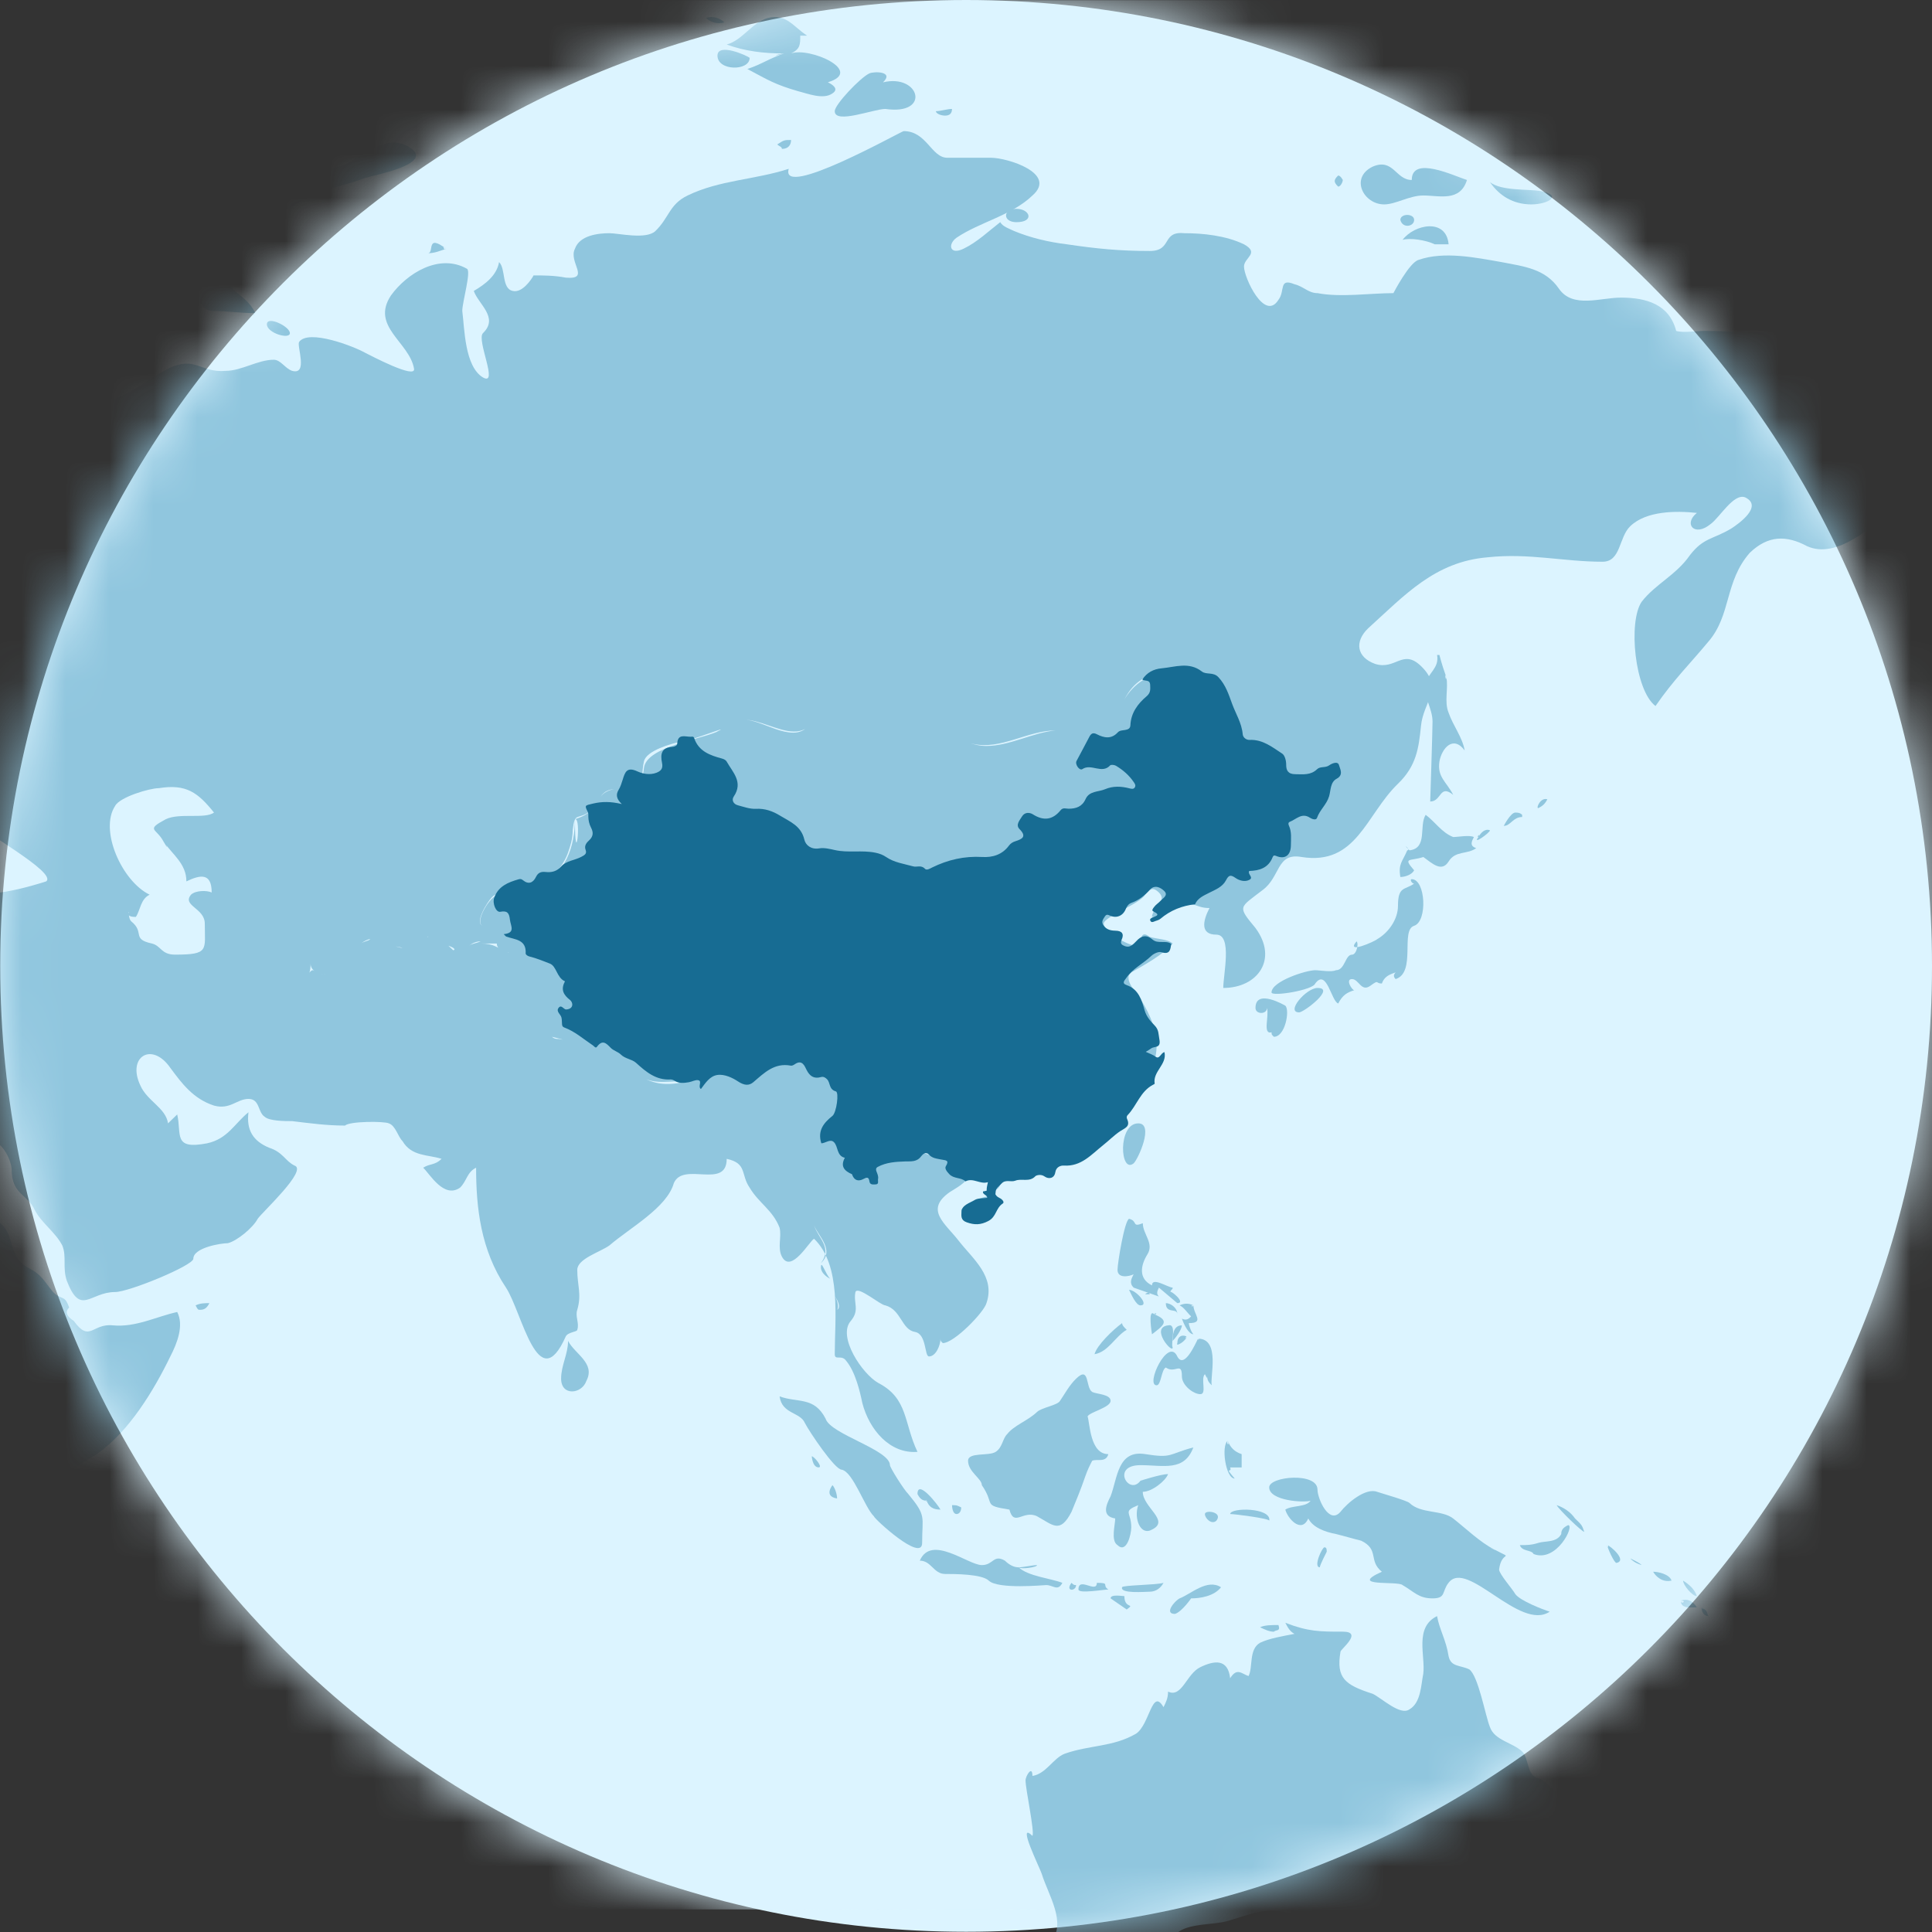
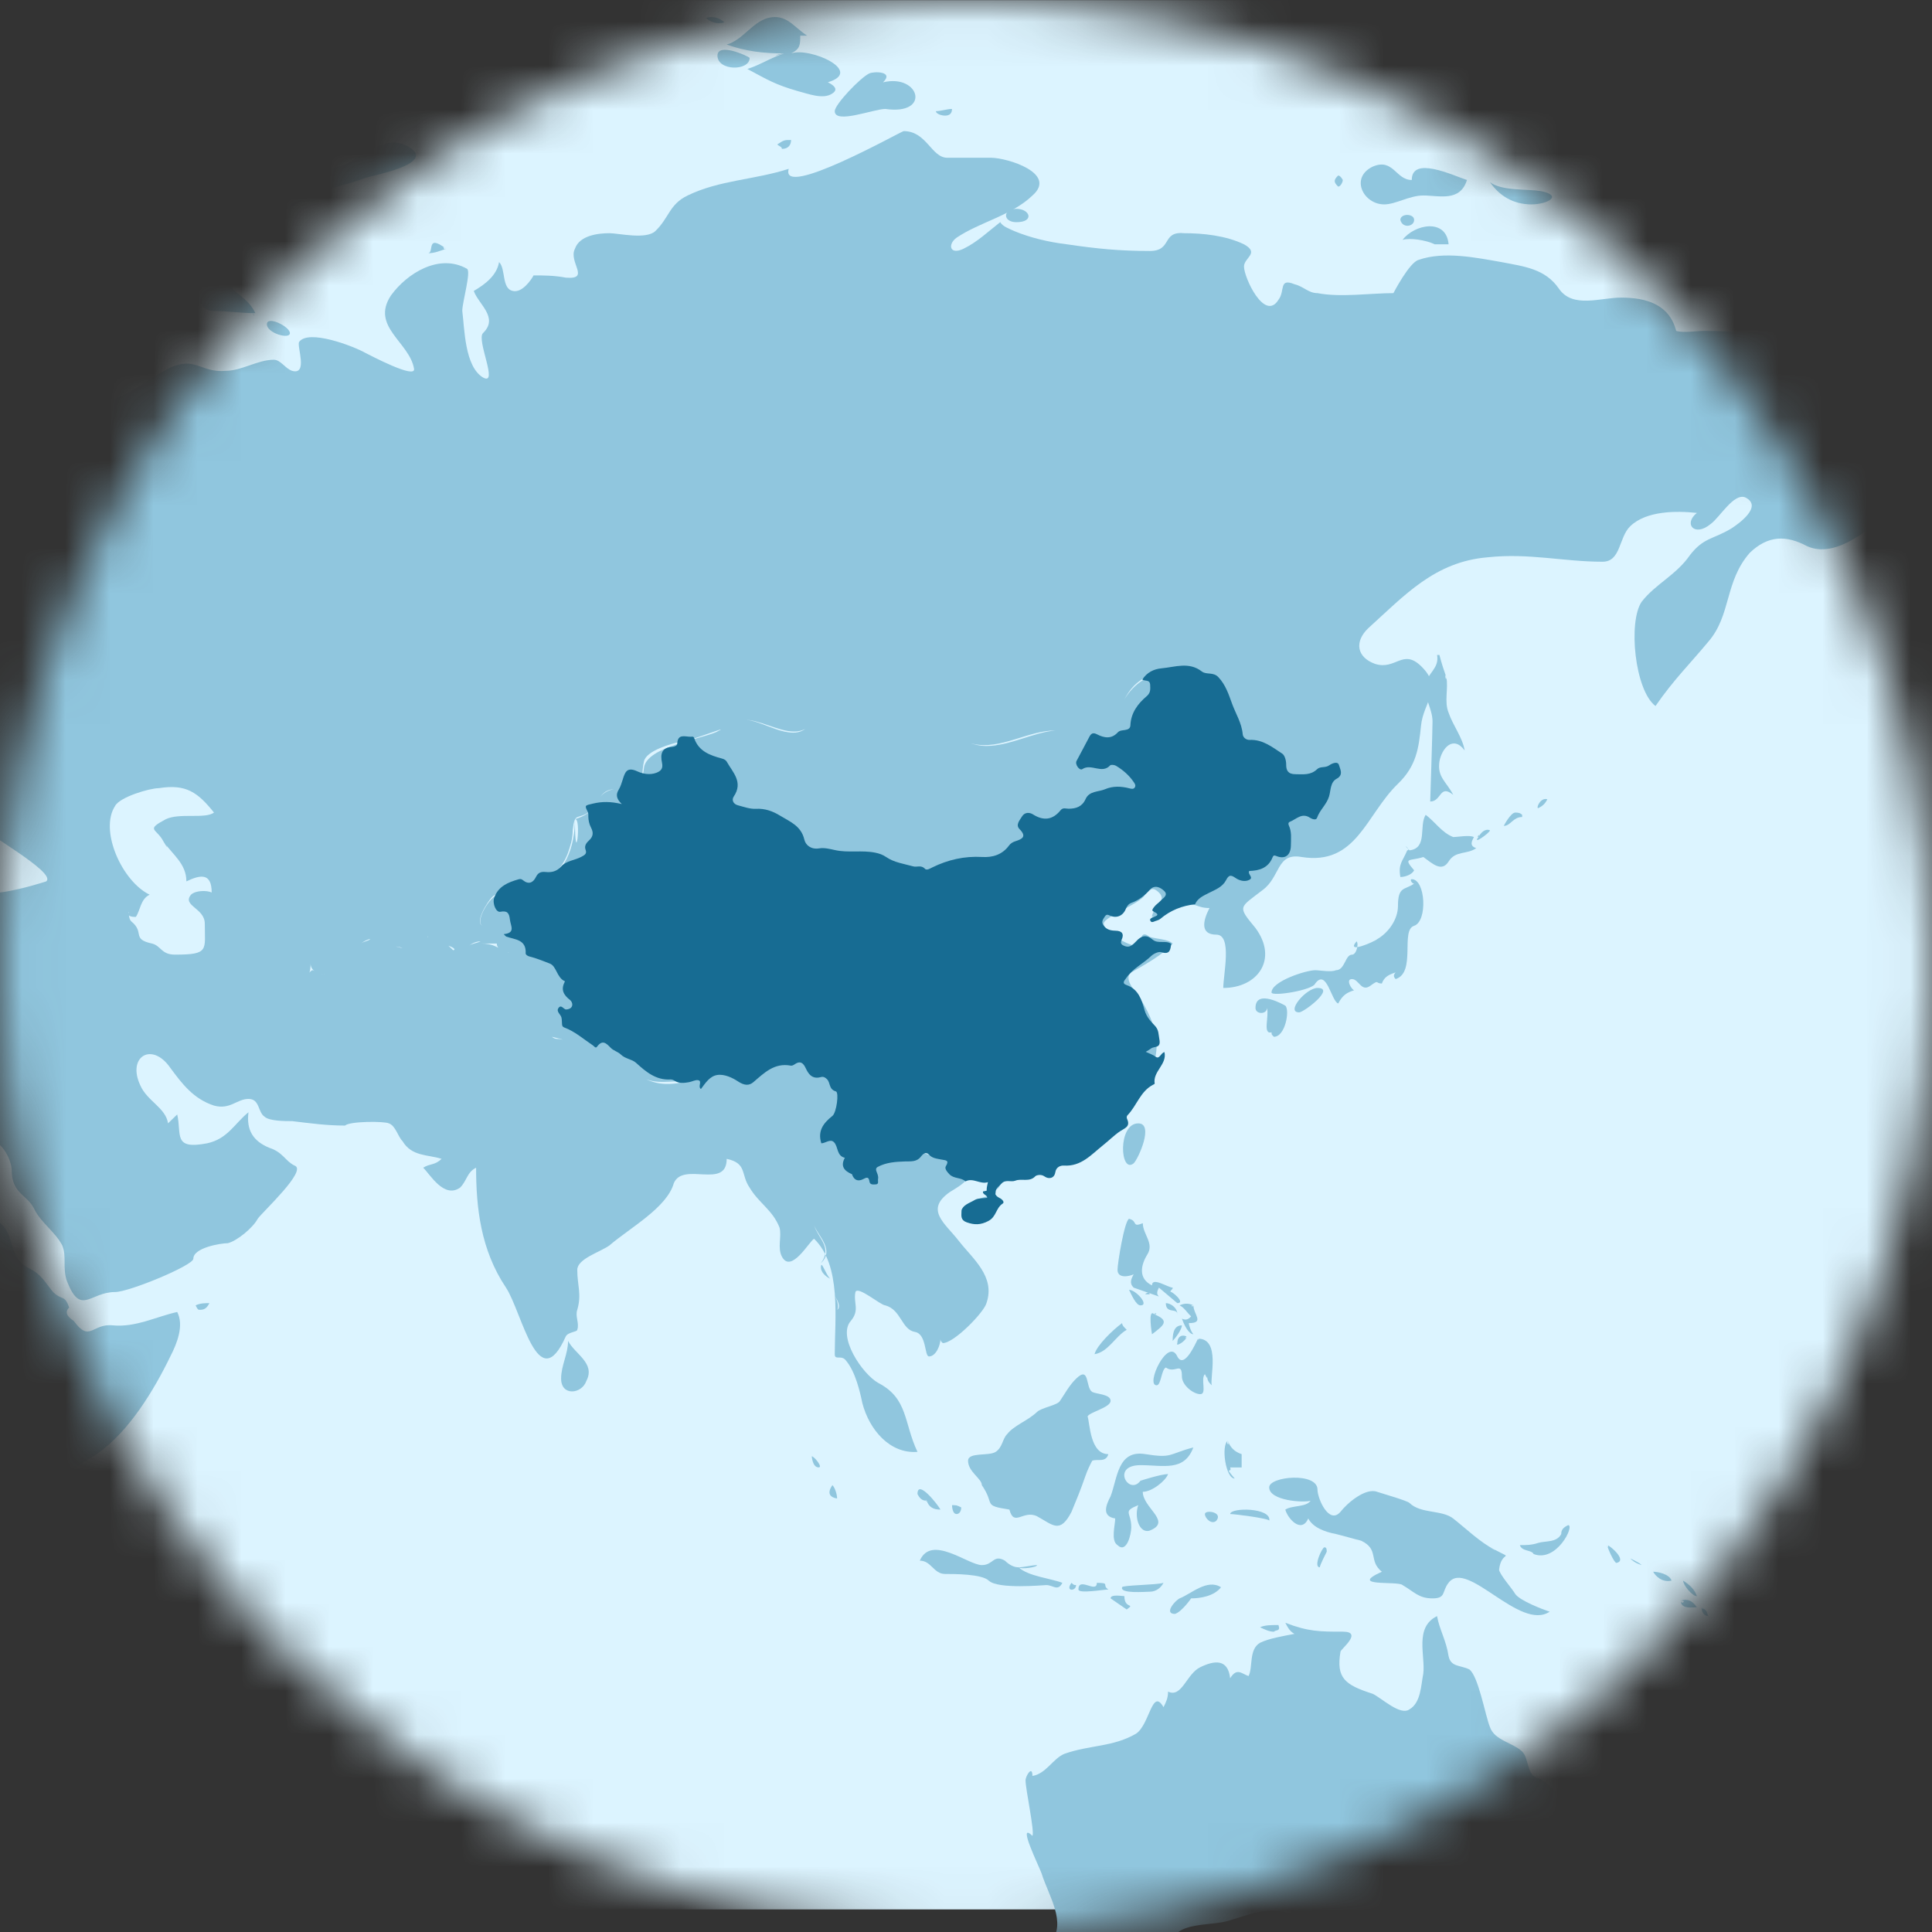
<svg xmlns="http://www.w3.org/2000/svg" width="44" height="44" viewBox="0 0 44 44" fill="none">
  <rect x="0" y="0" width="44" height="44" fill="#333333" stroke="none" />
  <g id="asia">
-     <path id="Vector" d="M22.003 43.995C34.152 43.995 44 34.147 44 21.998C44 9.849 34.152 0 22.003 0C9.854 0 0.005 9.849 0.005 21.998C0.005 34.147 9.854 43.995 22.003 43.995Z" fill="#DCF4FF" />
    <g id="Clip path group">
      <mask id="mask0_8958_57" style="mask-type:luminance" maskUnits="userSpaceOnUse" x="0" y="0" width="44" height="44">
        <g id="SVGID_10_">
          <path id="Vector_2" d="M21.998 44C34.147 44 43.996 34.151 43.996 22.002C43.996 9.853 34.147 0.004 21.998 0.004C9.849 0.004 0 9.853 0 22.002C0 34.151 9.849 44 21.998 44Z" fill="white" />
        </g>
      </mask>
      <g mask="url(#mask0_8958_57)">
        <g id="Group">
          <path id="Vector_3" d="M51.198 0.004H-8.847V43.485H51.198V0.004Z" fill="#DCF4FF" />
          <path id="Vector_4" d="M3.094 37.362C2.885 37.716 2.833 37.969 2.466 38.272C2.204 38.474 1.733 38.525 1.576 38.828C1.419 39.182 1.786 39.435 1.681 39.738C1.576 39.991 1.21 40.294 1.262 40.598C1.367 41.154 1.943 42.266 2.571 41.204C2.99 40.446 3.356 39.384 3.356 38.474C3.409 38.474 3.461 38.525 3.566 38.525C3.513 38.222 3.461 37.413 3.094 37.362C3.461 37.362 3.042 37.413 3.094 37.362Z" fill="#90C6DE" />
          <path id="Vector_5" d="M12.779 31.398C12.779 31.802 13.251 31.752 13.355 31.448C13.565 31.044 13.094 30.841 12.937 30.538C12.937 30.841 12.779 31.094 12.779 31.398Z" fill="#90C6DE" />
-           <path id="Vector_6" d="M21.001 35.139C21.001 34.532 21.106 34.532 20.687 34.027C20.582 33.925 20.268 33.42 20.268 33.369C20.268 33.016 18.907 32.662 18.802 32.308C18.54 31.802 18.174 31.954 17.755 31.802C17.807 32.207 18.226 32.156 18.331 32.409C18.436 32.611 19.012 33.471 19.169 33.471C19.43 33.521 19.692 34.33 19.902 34.532C19.902 34.583 21.001 35.594 21.001 35.139Z" fill="#90C6DE" />
          <path id="Vector_7" d="M22.047 33.268C22.047 33.521 22.361 33.673 22.361 33.824C22.675 34.279 22.361 34.279 22.989 34.38C23.094 34.785 23.303 34.38 23.618 34.532C23.984 34.734 24.141 34.936 24.403 34.431C24.508 34.178 24.613 33.925 24.717 33.622C24.769 33.471 24.822 33.369 24.874 33.268C24.979 33.218 25.189 33.319 25.241 33.117C24.822 33.117 24.822 32.409 24.769 32.257C24.822 32.156 25.293 32.055 25.293 31.903C25.293 31.752 24.979 31.752 24.874 31.701C24.717 31.6 24.822 31.094 24.508 31.398C24.351 31.549 24.246 31.752 24.141 31.903C24.089 32.004 23.723 32.055 23.618 32.156C23.408 32.358 23.094 32.459 22.937 32.662C22.832 32.763 22.832 32.965 22.675 33.066C22.518 33.167 22.047 33.066 22.047 33.268Z" fill="#90C6DE" />
          <path id="Vector_8" d="M25.974 33.368C26.497 33.368 26.969 33.52 27.178 32.964C26.602 33.116 26.707 33.217 26.079 33.116C25.45 33.015 25.45 33.672 25.293 34.076C25.188 34.279 25.084 34.531 25.398 34.582C25.398 34.733 25.293 35.087 25.45 35.189C25.66 35.391 25.764 34.936 25.764 34.784C25.764 34.43 25.555 34.43 25.922 34.279C25.817 34.582 25.974 34.986 26.236 34.835C26.655 34.633 26.026 34.329 26.026 33.975C26.236 33.975 26.55 33.722 26.602 33.571C26.445 33.571 25.974 33.722 25.974 33.722C25.712 34.076 25.293 33.368 25.974 33.368Z" fill="#90C6DE" />
          <path id="Vector_9" d="M23.828 36.099C23.985 36.099 24.09 36.251 24.195 36.048C23.933 35.947 23.409 35.897 23.2 35.695C23.252 35.745 23.619 35.695 23.619 35.644C23.514 35.644 23.305 35.695 23.2 35.695C23.095 35.695 22.99 35.644 22.886 35.543C22.624 35.391 22.624 35.644 22.362 35.644C22.048 35.644 21.21 34.936 20.948 35.543C21.21 35.543 21.263 35.846 21.524 35.846C21.734 35.846 22.362 35.846 22.519 35.998C22.729 36.2 23.776 36.099 23.828 36.099Z" fill="#90C6DE" />
          <path id="Vector_10" d="M26.183 36.25C26.34 36.25 26.445 36.149 26.498 36.048C26.34 36.099 25.555 36.099 25.555 36.149C25.503 36.301 26.079 36.25 26.183 36.25Z" fill="#90C6DE" />
          <path id="Vector_11" d="M24.98 36.048C24.98 36.301 24.561 35.897 24.561 36.2C24.561 36.301 25.137 36.2 25.242 36.2C25.085 36.099 25.295 36.048 24.98 36.048Z" fill="#90C6DE" />
          <path id="Vector_12" d="M25.607 36.351C25.555 36.351 25.293 36.301 25.293 36.402L25.66 36.655C25.869 36.503 25.607 36.655 25.607 36.351Z" fill="#90C6DE" />
          <path id="Vector_13" d="M24.403 36.048C24.248 36.248 24.507 36.248 24.507 36.098C24.455 36.098 24.455 36.098 24.403 36.048Z" fill="#90C6DE" />
          <path id="Vector_14" d="M27.127 36.402C27.336 36.402 27.65 36.352 27.808 36.149C27.493 35.947 27.127 36.301 26.865 36.402C26.76 36.453 26.498 36.756 26.76 36.756C26.918 36.705 27.127 36.402 27.127 36.402Z" fill="#90C6DE" />
          <path id="Vector_15" d="M30.215 35.34C30.215 35.29 30.215 35.239 30.163 35.239C30.111 35.239 29.901 35.694 30.058 35.694C30.058 35.644 30.215 35.34 30.215 35.34Z" fill="#90C6DE" />
          <path id="Vector_16" d="M27.441 34.481C27.441 34.582 27.598 34.733 27.703 34.632C27.86 34.43 27.441 34.38 27.441 34.481Z" fill="#90C6DE" />
          <path id="Vector_17" d="M28.017 34.481C28.121 34.481 28.907 34.582 28.907 34.633C28.959 34.329 28.017 34.329 28.017 34.481Z" fill="#90C6DE" />
          <path id="Vector_18" d="M27.963 32.813C27.806 32.914 27.911 33.673 28.12 33.673C27.858 33.369 28.068 33.572 28.016 33.42C28.12 33.42 28.173 33.42 28.278 33.42C28.278 33.268 28.278 33.268 28.278 33.117C28.12 33.066 28.016 32.965 27.963 32.813C28.016 32.965 27.911 32.864 27.963 32.813Z" fill="#90C6DE" />
          <path id="Vector_19" d="M34.613 35.189C34.666 35.341 34.875 35.29 34.927 35.392C35.451 35.594 35.87 34.734 35.713 34.734C35.608 34.785 35.556 34.835 35.556 34.937C35.451 35.139 35.189 35.088 35.032 35.139C34.875 35.189 34.77 35.189 34.613 35.189Z" fill="#90C6DE" />
          <path id="Vector_20" d="M34.036 35.29C33.722 35.138 33.356 34.785 33.094 34.582C32.832 34.38 32.361 34.481 32.099 34.228C32.047 34.178 31.523 34.026 31.366 33.976C31.104 33.874 30.685 34.228 30.528 34.431C30.267 34.734 30.005 34.127 30.005 33.925C30.005 33.521 28.905 33.622 28.905 33.874C28.905 34.178 29.691 34.228 29.848 34.178C29.743 34.33 29.429 34.279 29.272 34.38C29.324 34.582 29.638 34.936 29.795 34.582C29.9 34.785 30.162 34.886 30.424 34.936C30.633 34.987 30.79 35.037 30.999 35.088C31.419 35.29 31.157 35.543 31.471 35.795C30.685 36.149 31.837 35.998 31.942 36.099C32.204 36.25 32.309 36.402 32.623 36.402C32.937 36.402 32.832 36.25 32.989 36.048C33.408 35.492 34.612 37.16 35.293 36.705C35.136 36.655 34.612 36.453 34.508 36.301C34.455 36.2 34.141 35.846 34.141 35.745C34.194 35.29 34.508 35.543 34.036 35.29C34.141 35.341 33.775 35.189 34.036 35.29Z" fill="#90C6DE" />
-           <path id="Vector_21" d="M35.871 34.583C35.766 34.431 35.609 34.33 35.452 34.279C35.504 34.38 36.028 34.886 36.08 34.886C36.028 34.734 36.028 34.734 35.871 34.583C35.976 34.684 35.766 34.481 35.871 34.583Z" fill="#90C6DE" />
          <path id="Vector_22" d="M36.603 35.189C36.603 35.24 36.76 35.594 36.813 35.594C37.075 35.543 36.656 35.189 36.603 35.189C36.656 35.189 36.603 35.29 36.603 35.189Z" fill="#90C6DE" />
          <path id="Vector_23" d="M38.751 36.604C38.751 36.705 38.803 36.806 38.908 36.806C38.856 36.705 38.908 36.705 38.751 36.604C38.856 36.655 38.751 36.655 38.751 36.604Z" fill="#90C6DE" />
          <path id="Vector_24" d="M38.278 36.453C38.278 36.655 38.54 36.605 38.645 36.605C38.54 36.453 38.435 36.403 38.278 36.453C38.435 36.453 38.278 36.554 38.278 36.453Z" fill="#90C6DE" />
          <path id="Vector_25" d="M38.332 35.998C38.332 36.099 38.541 36.352 38.646 36.352C38.594 36.2 38.489 36.099 38.332 35.998Z" fill="#90C6DE" />
          <path id="Vector_26" d="M37.65 35.795C37.703 35.896 37.86 36.048 38.069 35.997C38.017 35.846 37.755 35.795 37.65 35.795Z" fill="#90C6DE" />
          <path id="Vector_27" d="M37.127 35.492C37.179 35.543 37.232 35.593 37.389 35.644C37.336 35.593 37.232 35.543 37.127 35.492Z" fill="#90C6DE" />
          <path id="Vector_28" d="M29.011 37.161C29.064 37.11 29.168 37.161 29.116 37.009C28.959 37.009 28.802 37.009 28.697 37.06C28.802 37.11 28.907 37.161 29.011 37.161Z" fill="#90C6DE" />
          <path id="Vector_29" d="M35.87 41.305C35.608 41.053 35.242 40.547 35.032 40.496C34.77 40.446 34.823 40.041 34.666 39.89C34.456 39.688 34.038 39.637 33.933 39.334C33.828 39.081 33.671 38.171 33.462 38.019C33.252 37.918 33.043 37.969 32.99 37.716C32.938 37.362 32.781 37.109 32.728 36.806C32.205 37.059 32.467 37.716 32.414 38.12C32.362 38.373 32.362 38.778 32.1 38.929C31.891 39.081 31.472 38.676 31.262 38.575C30.634 38.373 30.425 38.221 30.529 37.615C30.529 37.564 31.053 37.16 30.582 37.16C30.058 37.16 29.797 37.16 29.273 36.958C29.325 37.059 29.378 37.16 29.482 37.21C29.221 37.261 28.906 37.312 28.697 37.413C28.435 37.564 28.54 37.969 28.435 38.171C28.278 38.12 28.173 37.969 28.016 38.221C27.964 37.767 27.65 37.817 27.336 37.969C27.021 38.12 26.917 38.676 26.602 38.525C26.602 38.676 26.55 38.778 26.498 38.879C26.236 38.424 26.184 39.283 25.87 39.485C25.346 39.789 24.822 39.738 24.247 39.94C23.985 40.041 23.828 40.395 23.513 40.446C23.513 40.193 23.356 40.446 23.356 40.547C23.356 40.749 23.566 41.71 23.513 41.811C23.147 41.457 23.671 42.518 23.723 42.67C23.88 43.176 24.299 43.782 23.932 44.237C23.618 44.591 24.613 44.793 24.875 44.692C25.555 44.49 25.922 44.389 26.655 44.288C26.76 43.732 27.598 43.883 28.016 43.732C28.54 43.58 28.802 43.428 29.43 43.58C30.006 43.732 30.006 43.984 30.32 44.389C30.687 44.844 30.844 44.237 31.158 43.883C31.158 44.086 31.105 44.591 30.844 44.642C30.844 44.895 31.262 44.591 31.262 44.389C31.42 44.541 31.367 44.642 31.315 44.844C31.42 44.793 31.524 44.844 31.681 44.793C31.681 45.097 31.891 45.602 32.153 45.754C32.362 45.855 32.572 45.956 32.781 46.007C33.148 46.057 33.148 45.804 33.409 45.804C33.514 46.411 34.98 45.602 35.085 45.349C35.085 44.591 35.975 44.035 35.975 43.327C36.027 42.62 36.237 42.063 35.87 41.305Z" fill="#90C6DE" />
          <path id="Vector_30" d="M43.934 39.081C43.882 38.879 43.567 38.727 43.567 39.081C43.567 39.182 43.882 39.132 43.934 39.081Z" fill="#90C6DE" />
          <path id="Vector_31" d="M27.284 30.487C27.231 30.588 26.97 31.195 26.812 30.892C26.603 30.437 26.079 31.549 26.341 31.549C26.446 31.549 26.446 31.195 26.551 31.144C26.76 31.296 26.917 30.993 26.917 31.347C26.917 31.549 27.179 31.751 27.336 31.751C27.493 31.751 27.336 31.397 27.441 31.296C27.493 31.397 27.493 31.397 27.493 31.347C27.493 31.448 27.545 31.498 27.598 31.549C27.545 31.397 27.807 30.487 27.284 30.487C27.336 30.487 27.284 30.538 27.284 30.487Z" fill="#90C6DE" />
          <path id="Vector_32" d="M24.927 30.841C25.241 30.79 25.398 30.436 25.66 30.285C25.608 30.234 25.555 30.184 25.555 30.133C25.346 30.285 24.979 30.639 24.927 30.841Z" fill="#90C6DE" />
          <path id="Vector_33" d="M25.451 28.92C25.451 29.122 25.713 29.072 25.818 29.021C25.765 29.122 25.713 29.223 25.818 29.325L26.394 29.527C26.341 29.476 26.341 29.426 26.394 29.325L26.812 29.678C27.022 29.678 26.655 29.375 26.655 29.426C26.655 29.375 26.708 29.375 26.708 29.325C26.603 29.325 26.236 29.072 26.236 29.274C25.922 29.122 25.975 28.819 26.132 28.566C26.289 28.313 26.027 28.111 26.027 27.858C25.765 27.96 25.922 27.808 25.713 27.757C25.608 27.808 25.451 28.768 25.451 28.92C25.451 28.971 25.451 28.768 25.451 28.92Z" fill="#90C6DE" />
          <path id="Vector_34" d="M27.179 29.729C27.075 29.678 26.97 29.678 26.865 29.729C26.97 29.779 27.022 29.88 27.127 29.981C27.075 30.032 27.022 30.082 26.918 30.032C26.97 30.184 27.075 30.386 27.179 30.386C27.127 30.335 27.075 30.184 27.075 30.133C27.441 30.133 27.179 29.931 27.179 29.729C27.179 29.779 27.075 29.729 27.179 29.729Z" fill="#90C6DE" />
          <path id="Vector_35" d="M26.289 29.932C26.132 29.78 26.236 30.387 26.236 30.387C26.498 30.184 26.655 30.083 26.289 29.932C26.393 29.932 26.289 29.881 26.289 29.932Z" fill="#90C6DE" />
-           <path id="Vector_36" d="M26.603 30.184C26.184 30.235 26.707 30.841 26.707 30.689C26.655 30.588 26.812 30.133 26.603 30.184C26.707 30.184 26.55 30.184 26.603 30.184Z" fill="#90C6DE" />
          <path id="Vector_37" d="M26.707 30.538C26.759 30.488 26.916 30.285 26.916 30.184C26.707 30.184 26.707 30.437 26.707 30.538Z" fill="#90C6DE" />
          <path id="Vector_38" d="M27.022 30.437C26.918 30.386 26.813 30.437 26.813 30.589C26.76 30.69 27.022 30.538 27.022 30.437C27.022 30.538 26.97 30.488 27.022 30.437Z" fill="#90C6DE" />
          <path id="Vector_39" d="M26.813 29.931C26.813 29.779 26.655 29.678 26.551 29.678C26.551 29.931 26.813 29.779 26.813 29.931C26.813 29.981 26.813 29.779 26.813 29.931Z" fill="#90C6DE" />
          <path id="Vector_40" d="M25.974 29.729C26.184 29.729 25.87 29.375 25.713 29.375C25.765 29.476 25.87 29.729 25.974 29.729C26.027 29.729 25.922 29.729 25.974 29.729Z" fill="#90C6DE" />
          <path id="Vector_41" d="M26.08 29.476H26.183C26.183 29.426 26.132 29.426 26.08 29.476Z" fill="#90C6DE" />
          <path id="Vector_42" d="M25.923 25.584C25.452 25.584 25.505 26.747 25.819 26.494C25.923 26.393 26.29 25.584 25.923 25.584Z" fill="#90C6DE" />
          <path id="Vector_43" d="M22.676 27.403C22.676 26.999 21.891 27.505 21.891 27.555C21.995 28.061 22.676 27.808 22.676 27.403Z" fill="#90C6DE" />
          <path id="Vector_44" d="M21.105 34.178C21.157 34.329 21.262 34.38 21.419 34.38C21.367 34.279 20.895 33.672 20.895 34.026C20.948 34.127 21 34.178 21.105 34.178C21.105 34.228 21.053 34.127 21.105 34.178Z" fill="#90C6DE" />
          <path id="Vector_45" d="M21.786 34.481C21.839 34.481 21.891 34.431 21.891 34.33C21.786 34.279 21.786 34.279 21.682 34.279C21.682 34.279 21.682 34.481 21.786 34.481Z" fill="#90C6DE" />
          <path id="Vector_46" d="M18.959 33.824C18.959 33.824 18.75 34.077 19.064 34.127C19.064 34.026 19.011 33.875 18.959 33.824Z" fill="#90C6DE" />
          <path id="Vector_47" d="M18.487 33.166C18.487 33.116 18.487 33.419 18.645 33.419C18.749 33.419 18.54 33.166 18.487 33.166Z" fill="#90C6DE" />
          <path id="Vector_48" d="M28.593 22.955C28.593 23.107 28.855 23.107 28.855 22.955C28.907 23.157 28.75 23.562 28.959 23.511C28.959 23.562 28.959 23.562 29.012 23.612C29.273 23.612 29.378 23.006 29.273 22.904C29.273 22.904 28.593 22.5 28.593 22.955Z" fill="#90C6DE" />
          <path id="Vector_49" d="M29.588 23.056C29.692 23.056 30.425 22.5 30.007 22.5C29.745 22.5 29.273 23.056 29.588 23.056Z" fill="#90C6DE" />
          <path id="Vector_50" d="M30.791 21.742C30.633 21.742 30.633 22.096 30.424 22.096C30.319 22.146 30.057 22.096 29.953 22.096C29.743 22.096 28.958 22.349 28.958 22.602C28.958 22.703 29.901 22.551 29.953 22.399C30.215 22.046 30.319 22.804 30.477 22.854C30.581 22.652 30.686 22.602 30.843 22.551C30.791 22.551 30.633 22.298 30.791 22.298C30.948 22.298 31 22.602 31.209 22.45C31.419 22.298 31.314 22.399 31.471 22.399C31.524 22.248 31.628 22.197 31.785 22.146C31.733 22.197 31.733 22.248 31.785 22.298C32.257 22.146 31.89 21.186 32.204 21.085C32.518 20.984 32.466 20.023 32.152 20.023C32.1 20.023 32.152 20.124 32.204 20.124C31.995 20.276 31.838 20.175 31.838 20.63C31.838 20.933 31.628 21.236 31.366 21.388C31.314 21.439 30.633 21.742 30.895 21.439C30.948 21.489 30.895 21.742 30.791 21.742Z" fill="#90C6DE" />
          <path id="Vector_51" d="M32.049 19.366C31.944 19.619 31.84 19.669 31.892 19.973C31.997 19.973 32.154 19.922 32.206 19.821C31.944 19.518 32.101 19.619 32.416 19.518C32.625 19.669 32.834 19.872 32.992 19.619C33.148 19.366 33.41 19.467 33.62 19.316C33.463 19.265 33.515 19.164 33.567 19.063C33.463 19.012 33.201 19.063 33.096 19.063C32.834 18.962 32.677 18.709 32.468 18.557C32.311 18.81 32.52 19.316 32.101 19.366C31.892 19.164 32.154 19.366 32.049 19.366Z" fill="#90C6DE" />
          <path id="Vector_52" d="M33.671 19.063C33.514 19.265 33.933 18.962 33.933 18.911C33.828 18.861 33.724 18.962 33.671 19.063C33.724 18.962 33.618 19.063 33.671 19.063Z" fill="#90C6DE" />
          <path id="Vector_53" d="M34.509 18.506C34.404 18.506 34.247 18.809 34.247 18.809C34.404 18.809 34.456 18.607 34.666 18.607V18.557C34.613 18.506 34.561 18.506 34.509 18.506Z" fill="#90C6DE" />
          <path id="Vector_54" d="M35.031 18.405C35.136 18.355 35.188 18.304 35.24 18.203C35.084 18.153 34.979 18.405 35.031 18.405Z" fill="#90C6DE" />
          <path id="Vector_55" d="M32.939 15.423C32.886 15.271 32.834 15.12 32.782 14.917H32.729C32.782 15.221 32.52 15.322 32.467 15.575C32.415 15.878 32.625 16.131 32.625 16.434C32.625 16.636 32.572 18.254 32.572 18.254C32.834 18.254 32.782 17.849 33.096 18.102C32.939 17.799 32.729 17.698 32.782 17.344C32.834 17.041 33.096 16.737 33.357 17.091C33.305 16.788 33.096 16.535 32.991 16.232C32.886 15.979 32.991 15.676 32.939 15.423C32.939 15.575 32.886 15.271 32.939 15.423Z" fill="#90C6DE" />
          <path id="Vector_56" d="M4.088 6.728C4.612 6.576 4.455 7.082 4.874 7.082C5.135 7.082 5.502 7.132 5.816 7.132C5.554 6.576 4.926 6.677 5.292 5.868C5.607 5.211 6.235 4.958 6.811 4.604C7.282 4.301 7.806 4.251 8.329 4.048C8.486 3.998 9.848 3.745 9.376 3.391C8.853 2.987 8.277 3.543 7.858 3.745C7.282 3.998 6.811 3.644 6.235 4.048C6.026 4.2 5.083 4.503 5.188 4.655C5.345 4.857 5.031 5.059 4.874 5.161C4.507 5.413 4.821 5.363 4.821 5.616C4.402 5.717 3.617 6.475 4.088 6.728Z" fill="#90C6DE" />
          <path id="Vector_57" d="M5.764 7.132C5.764 7.181 5.817 7.229 5.764 7.132V7.132Z" fill="#90C6DE" />
          <path id="Vector_58" d="M45.347 8.395C44.3 7.839 42.939 7.182 41.682 7.384C41.316 7.435 41.577 8.092 41.42 8.041C41.211 7.94 41.001 7.586 40.74 7.586C40.111 7.586 39.431 7.536 38.802 7.536C38.645 7.536 38.331 7.586 38.174 7.536C38.017 6.929 37.493 6.778 36.917 6.778C36.446 6.778 35.818 7.03 35.504 6.575C35.19 6.12 34.718 6.07 34.195 5.969C33.619 5.868 32.886 5.716 32.31 5.918C32.1 5.969 31.734 6.676 31.734 6.676C31.21 6.676 30.53 6.778 30.006 6.676C29.797 6.676 29.692 6.525 29.483 6.474C29.116 6.323 29.273 6.626 29.116 6.828C28.802 7.334 28.331 6.323 28.331 6.07C28.331 5.868 28.697 5.766 28.331 5.564C27.912 5.362 27.388 5.311 26.969 5.311C26.446 5.261 26.707 5.716 26.184 5.716C25.503 5.716 24.98 5.665 24.299 5.564C23.88 5.514 23.461 5.413 23.095 5.261C22.99 5.21 22.833 5.16 22.78 5.059C22.519 5.261 22.257 5.514 21.943 5.665C21.629 5.817 21.576 5.564 21.786 5.413C22.309 5.059 23.042 4.907 23.514 4.452C24.089 3.947 22.938 3.593 22.571 3.593C22.257 3.593 21.943 3.593 21.576 3.593C21.21 3.593 21.105 2.986 20.581 2.986C20.529 2.986 17.754 4.553 17.963 3.845C17.178 4.098 16.393 4.098 15.66 4.452C15.241 4.654 15.241 4.958 14.927 5.261C14.717 5.463 14.089 5.311 13.879 5.311C13.618 5.311 13.199 5.362 13.094 5.665C12.937 5.969 13.461 6.373 12.885 6.323C12.623 6.272 12.361 6.272 12.152 6.272C12.099 6.373 11.89 6.676 11.68 6.626C11.419 6.575 11.523 6.12 11.366 5.969C11.314 6.272 11.052 6.474 10.79 6.626C10.895 6.929 11.366 7.232 11 7.586C10.843 7.738 11.366 8.8 11 8.597C10.581 8.345 10.581 7.485 10.528 7.081C10.528 6.879 10.738 6.171 10.633 6.12C10.005 5.766 9.272 6.221 8.905 6.727C8.434 7.435 9.324 7.789 9.429 8.395C9.481 8.648 8.434 8.092 8.329 8.041C8.068 7.89 7.021 7.485 6.811 7.789C6.759 7.89 7.02 8.547 6.654 8.446C6.497 8.395 6.392 8.193 6.235 8.193C5.869 8.193 5.502 8.446 5.136 8.446C4.56 8.496 4.455 8.092 3.827 8.395C3.355 8.648 2.937 9.002 2.413 9.154C1.837 9.305 2.204 8.496 1.994 8.294C1.889 8.142 1.732 8.446 1.68 8.496C1.418 8.951 1.628 9.002 1.628 9.356C1.628 9.76 0.79 9.356 0.58 9.76C0.319 10.316 -0.048 10.417 -0.676 10.165C-0.624 10.316 -0.729 10.468 -0.676 10.569C-1.305 10.518 -1.2 9.912 -1.462 9.558C-0.938 9.558 -0.205 9.811 0.319 9.608C0.842 9.406 0.79 9.002 0.319 8.699C-0.362 8.345 -1.147 8.092 -1.88 7.839C-2.352 7.687 -2.875 7.789 -3.242 7.485C-3.032 7.435 -2.875 7.485 -2.823 7.232C-3.032 7.131 -3.242 6.929 -3.399 7.232C-3.504 7.182 -3.556 7.081 -3.504 6.98C-3.818 7.182 -3.818 7.384 -3.975 7.081C-4.132 7.182 -4.237 7.435 -4.446 7.384C-4.341 7.283 -4.289 7.182 -4.237 7.03C-4.237 7.182 -5.284 6.98 -5.284 7.182C-5.284 7.283 -5.179 7.283 -5.127 7.334C-5.336 7.435 -5.546 7.384 -5.65 7.637C-5.65 7.586 -5.65 7.536 -5.65 7.435C-5.86 7.435 -5.86 7.687 -6.069 7.738C-6.069 7.687 -6.069 7.637 -6.069 7.586C-6.226 7.586 -6.383 7.637 -6.54 7.738C-6.488 7.789 -6.488 7.789 -6.436 7.839C-6.645 7.94 -6.75 7.789 -6.907 8.041C-6.855 8.041 -6.802 8.041 -6.75 8.041C-7.116 8.244 -7.012 8.395 -7.326 7.991C-7.431 8.092 -7.64 8.092 -7.692 8.294C-7.64 8.294 -7.588 8.345 -7.535 8.345C-7.64 8.395 -7.692 8.446 -7.745 8.496C-7.483 8.496 -7.326 8.345 -7.064 8.294C-7.221 8.901 -8.006 9.002 -8.216 9.558C-8.478 10.063 -8.844 10.721 -9.473 10.872C-9.368 10.872 -9.315 10.923 -9.211 10.923C-9.577 10.872 -10.153 11.327 -10.363 11.58C-10.52 11.833 -10.624 11.681 -10.572 12.136C-10.572 12.288 -10.52 12.49 -10.415 12.591C-10.52 12.692 -10.572 12.743 -10.572 12.844C-10.467 12.793 -10.363 12.793 -10.258 12.793C-10.363 13.046 -10.52 13.097 -10.206 13.299C-9.682 13.602 -9.158 13.147 -8.897 12.692C-8.582 13.097 -8.425 13.754 -8.268 14.259C-8.164 14.563 -8.059 14.815 -7.745 14.512C-7.535 14.259 -7.326 14.36 -7.116 14.158C-6.697 13.804 -7.116 13.804 -7.012 13.4C-6.907 13.046 -6.279 13.046 -6.279 12.692C-6.279 12.288 -6.855 12.389 -6.855 11.985C-6.855 11.681 -6.697 11.327 -6.383 11.176C-6.122 11.024 -5.703 10.872 -5.493 10.62C-5.336 10.367 -5.546 10.063 -5.231 9.912C-4.97 9.76 -4.394 9.71 -4.184 9.962C-3.922 10.266 -4.655 10.518 -4.813 10.721C-5.022 10.973 -5.546 11.125 -5.546 11.428C-5.546 11.53 -5.493 11.782 -5.336 11.833C-5.441 11.985 -5.598 12.035 -5.441 12.288C-5.231 12.541 -4.76 12.642 -4.446 12.541C-4.184 12.49 -3.399 12.49 -3.242 12.237C-3.137 12.338 -3.032 12.49 -2.98 12.591C-3.504 12.945 -3.975 12.642 -4.498 12.844C-5.231 13.147 -4.027 13.602 -4.551 13.804C-4.97 13.956 -5.074 13.198 -5.441 13.905C-5.65 14.411 -5.65 15.018 -6.331 15.018C-6.331 14.411 -8.006 15.725 -7.902 15.018C-8.268 14.967 -9.158 15.473 -9.158 14.765C-9.158 14.461 -8.792 14.411 -8.792 14.209C-8.792 14.108 -9.001 13.956 -8.949 13.653C-9.211 13.855 -9.682 13.905 -9.682 14.31C-9.682 14.613 -9.368 14.916 -9.368 15.22C-9.368 15.422 -10.415 15.523 -10.52 15.675C-10.938 16.029 -10.834 16.534 -11.567 16.534C-11.724 17.04 -12.248 17.293 -12.666 17.04C-12.614 17.192 -12.562 17.394 -12.719 17.444C-12.719 17.444 -13.975 17.394 -13.504 17.697C-13.347 17.798 -13.085 17.849 -12.928 17.899C-12.719 17.95 -12.823 18.152 -12.666 18.304C-12.405 18.506 -12.3 18.809 -12.509 19.214C-12.719 19.618 -12.98 19.466 -13.452 19.466C-13.714 19.466 -14.29 19.466 -14.499 19.365C-15.127 19.062 -14.918 20.174 -14.918 20.326C-14.97 20.578 -15.127 20.882 -15.127 21.134C-15.127 21.337 -14.97 21.236 -14.97 21.488C-14.97 22.095 -14.551 21.488 -14.237 21.792C-14.028 21.994 -14.08 22.247 -13.714 22.095C-13.504 21.994 -13.19 21.842 -12.928 21.893C-12.771 21.842 -11.986 21.286 -12.195 21.134C-12.614 20.68 -11.41 20.275 -11.305 20.174C-11.096 20.022 -11.305 19.82 -11.253 19.77C-11.253 19.315 -10.52 19.618 -10.31 19.618C-9.734 19.618 -9.368 18.708 -8.897 19.466C-8.635 19.921 -8.216 20.225 -7.745 20.427C-7.588 20.477 -6.802 21.387 -7.378 21.387C-7.378 21.64 -6.855 21.084 -6.855 21.084C-6.855 20.932 -7.221 20.781 -6.959 20.629C-6.75 20.477 -6.593 20.73 -6.436 20.73C-6.383 20.275 -7.169 20.427 -7.169 20.022C-7.902 20.022 -7.588 19.466 -8.111 19.315C-8.687 19.113 -8.216 18.708 -8.006 18.607C-7.954 18.658 -8.006 18.91 -7.849 18.91C-7.535 19.062 -7.64 18.708 -7.483 19.113C-7.326 19.466 -6.802 19.618 -6.54 19.77C-6.017 20.022 -6.017 21.488 -5.336 21.387C-5.493 21.64 -5.389 21.944 -4.97 21.893C-5.022 21.842 -5.022 21.438 -5.022 21.387C-4.865 21.539 -4.708 21.59 -4.498 21.488C-4.708 21.286 -4.813 21.034 -4.917 20.882C-5.284 20.477 -4.865 20.73 -4.655 20.73C-4.498 20.022 -3.608 20.781 -3.085 20.275C-3.189 20.124 -3.451 20.022 -3.451 19.82C-3.451 19.568 -3.137 19.466 -3.137 19.264C-3.137 18.86 -2.875 18.658 -2.666 18.455C-1.985 17.748 -1.619 19.82 -0.676 18.708C-1.776 18.708 -0.414 18.152 -0.048 18C-0.467 18.203 0.057 18.556 -0.572 18.708C-0.467 18.91 1.313 19.871 1.052 20.073C0.895 20.124 -0.676 20.629 -0.676 20.124C-1.095 20.124 -1.409 19.82 -1.88 20.073C-1.933 20.124 -2.928 20.376 -2.928 20.326C-2.928 20.376 -2.875 20.427 -2.823 20.477C-3.085 20.629 -3.556 20.477 -3.765 20.73C-3.922 20.882 -3.451 20.932 -3.87 21.337C-3.765 21.387 -3.085 21.893 -3.294 21.944C-3.085 21.893 -2.98 21.944 -2.823 22.044C-2.509 22.297 -2.509 21.893 -2.247 21.893C-1.933 21.893 -1.828 22.297 -1.462 22.095C-1.147 21.994 -1.043 21.944 -0.729 21.842C-0.833 22.095 -0.624 22.449 -0.833 22.702C-1.043 23.005 -1.357 23.511 -1.252 23.864C-1.252 23.864 -2.038 23.713 -2.195 23.713C-2.875 23.713 -3.242 23.915 -3.975 23.662C-4.237 23.561 -4.97 23.561 -4.97 23.207C-5.284 23.157 -5.86 23.258 -5.86 23.612C-6.069 23.864 -5.964 24.168 -6.54 23.864C-6.959 23.662 -7.221 23.258 -7.64 23.157C-8.006 23.056 -8.321 23.258 -8.582 22.854C-8.792 22.55 -8.53 21.994 -8.478 21.691C-8.739 21.741 -8.949 21.438 -9.211 21.64C-9.315 21.741 -10.101 21.792 -10.258 21.792C-10.677 21.792 -10.939 21.691 -11.41 21.842C-11.829 21.944 -12.405 22.398 -12.823 22.398C-13.138 22.398 -13.766 22.044 -13.871 22.247C-14.08 22.55 -14.394 22.854 -14.656 23.157C-15.023 23.561 -14.918 23.764 -15.075 24.269C-15.232 24.825 -15.913 24.674 -16.227 25.027C-16.698 25.684 -17.431 26.645 -17.169 27.454C-17.012 27.909 -17.012 28.313 -17.274 28.718C-17.431 28.97 -17.588 28.92 -17.431 29.223C-17.379 29.324 -17.326 29.628 -17.326 29.729C-17.117 30.133 -16.436 30.538 -16.122 31.043C-15.703 31.751 -14.761 32.459 -13.923 32.155C-13.452 32.004 -13.19 32.206 -12.719 32.206C-12.405 32.206 -11.881 31.852 -11.567 31.751C-10.624 31.448 -10.52 32.256 -9.682 32.256C-9.315 32.256 -9.054 32.408 -8.897 32.711C-9.001 32.812 -9.054 33.267 -9.001 33.419C-9.891 33.925 -8.268 34.986 -8.216 35.492C-8.111 36.098 -7.483 36.958 -7.849 37.565C-8.006 37.868 -8.321 38.07 -8.425 38.424C-8.582 38.98 -8.268 39.587 -7.954 40.041C-7.483 40.8 -7.588 41.609 -7.116 42.418C-6.907 42.772 -6.697 43.125 -6.436 43.429C-6.331 43.58 -6.226 43.732 -6.331 43.884C-6.488 44.187 -6.226 44.187 -6.226 44.541C-6.017 44.44 -5.86 44.743 -5.546 44.692C-5.231 44.591 -4.813 44.288 -4.446 44.44C-3.922 44.743 -3.032 43.934 -2.771 43.58C-2.614 43.328 -1.566 42.165 -1.776 41.912C-1.985 41.609 -1.514 41.305 -1.147 41.305C-0.833 41.305 -0.833 40.598 -0.938 40.395C-1.043 40.143 -1.357 39.94 -1.095 39.688C-0.886 39.485 -0.729 39.233 -0.467 39.081C-0.205 38.929 1.209 38.424 0.633 37.918C0.633 37.565 0.842 36.857 0.58 36.553C0.319 36.25 0.319 35.947 0.266 35.542C0.214 35.037 0.476 35.037 0.633 34.632C0.842 33.823 1.575 33.52 2.204 33.116C2.937 32.61 3.512 31.65 3.879 30.892C4.036 30.588 4.193 30.184 4.036 29.88C3.565 29.982 3.094 30.234 2.57 30.184C2.099 30.133 2.046 30.588 1.68 30.083C1.523 29.982 1.47 29.88 1.575 29.779C1.47 29.476 1.418 29.628 1.209 29.425C0.999 29.173 0.947 29.021 0.633 28.869C0.161 28.616 0.371 28.111 -0.048 27.808C-0.362 27.605 -0.362 27.454 -0.362 27.1C-0.362 26.797 -0.572 26.695 -0.729 26.443C-0.938 26.038 -1.095 25.634 -1.357 25.179C-1.514 24.876 -1.933 24.471 -1.88 24.117C-1.671 24.32 -1.566 24.774 -1.252 24.825C-1.2 24.623 -1.095 24.471 -1.043 24.269C-1.095 24.623 -0.519 25.937 -0.205 25.988C0.057 25.988 0.266 26.443 0.266 26.645C0.266 27.201 0.633 27.201 0.79 27.555C0.947 27.858 1.261 28.06 1.418 28.364C1.523 28.616 1.418 28.869 1.523 29.173C1.837 29.982 2.046 29.425 2.622 29.425C2.937 29.425 4.403 28.819 4.403 28.667C4.403 28.414 5.031 28.313 5.188 28.313C5.397 28.263 5.764 27.959 5.869 27.757C5.973 27.605 7.02 26.645 6.706 26.544C6.497 26.443 6.445 26.24 6.13 26.139C5.764 25.988 5.607 25.735 5.659 25.331C5.345 25.583 5.188 25.937 4.717 26.038C3.931 26.19 4.141 25.836 4.036 25.381C3.984 25.432 3.879 25.533 3.827 25.583C3.774 25.23 3.355 25.078 3.198 24.724C2.884 24.067 3.46 23.713 3.879 24.32C4.141 24.674 4.403 25.027 4.874 25.179C5.24 25.28 5.397 25.027 5.659 25.027C5.921 25.027 5.869 25.331 6.026 25.432C6.13 25.533 6.497 25.533 6.654 25.533C7.073 25.583 7.439 25.634 7.858 25.634C7.963 25.533 8.748 25.533 8.853 25.583C9.01 25.634 9.062 25.887 9.167 25.988C9.377 26.342 9.743 26.291 10.057 26.392C9.9 26.544 9.796 26.493 9.638 26.594C9.796 26.746 10.11 27.302 10.476 27.049C10.633 26.898 10.633 26.695 10.843 26.594C10.843 27.504 10.947 28.465 11.523 29.324C11.89 29.88 12.256 31.852 12.885 30.436C12.937 30.335 13.147 30.335 13.147 30.285C13.199 30.133 13.094 29.982 13.147 29.83C13.251 29.476 13.147 29.274 13.147 28.92C13.147 28.667 13.67 28.515 13.879 28.364C14.351 27.959 15.188 27.504 15.345 26.948C15.555 26.443 16.55 27.1 16.55 26.392C17.021 26.493 16.864 26.746 17.073 27.049C17.283 27.403 17.597 27.555 17.754 27.959C17.806 28.162 17.702 28.414 17.806 28.616C18.016 29.021 18.435 28.263 18.54 28.212C19.168 28.819 19.011 30.032 19.011 30.841C19.011 30.993 19.168 30.841 19.272 30.993C19.482 31.245 19.587 31.7 19.639 31.953C19.796 32.56 20.267 33.116 20.895 33.065C20.581 32.408 20.686 31.852 20.006 31.498C19.639 31.296 19.063 30.436 19.377 30.083C19.587 29.83 19.43 29.678 19.482 29.425C19.534 29.274 20.058 29.729 20.163 29.729C20.529 29.83 20.529 30.285 20.843 30.335C21.105 30.386 21.053 30.892 21.157 30.892C21.314 30.892 21.419 30.639 21.419 30.487C21.419 30.538 21.419 30.538 21.471 30.588C21.733 30.588 22.414 29.88 22.466 29.678C22.676 29.072 22.152 28.667 21.838 28.263C21.524 27.858 21.053 27.555 21.629 27.15C21.785 27.049 21.995 26.948 22.1 26.746C22.257 26.797 22.466 26.847 22.623 26.847C22.571 26.948 22.623 27.049 22.676 27.1C22.78 27.049 22.78 26.948 22.833 26.898C22.938 26.797 23.357 26.695 23.514 26.645C23.566 26.645 23.88 26.342 23.88 26.342C24.142 26.342 24.142 26.493 24.404 26.392C25.241 26.19 25.451 25.381 25.922 24.825C26.498 24.117 26.446 23.511 25.974 22.752C25.922 22.651 25.555 22.297 25.765 22.146C26.027 21.994 26.498 21.741 26.707 21.488C26.603 21.387 26.341 21.387 26.184 21.337C25.922 21.134 26.027 21.539 25.87 21.539C25.712 21.539 25.137 21.236 25.137 21.034C25.137 20.882 25.974 20.578 26.079 20.376C26.184 20.275 26.236 20.174 26.393 20.326C26.603 20.528 26.236 20.68 26.236 20.882C26.498 20.882 26.707 20.68 26.917 20.629C27.231 20.528 27.231 20.68 27.545 20.68C27.388 20.983 27.336 21.286 27.702 21.286C28.069 21.286 27.859 22.196 27.859 22.5C28.645 22.5 29.116 21.842 28.592 21.134C28.173 20.629 28.226 20.68 28.749 20.275C29.168 19.972 29.064 19.416 29.639 19.517C30.896 19.719 31.106 18.556 31.838 17.849C32.258 17.444 32.31 17.04 32.362 16.534C32.414 15.978 32.886 15.675 32.362 15.169C31.943 14.765 31.786 15.27 31.315 15.119C30.896 14.967 30.844 14.613 31.158 14.31C31.996 13.552 32.676 12.793 33.88 12.692C34.823 12.591 35.608 12.793 36.498 12.793C36.917 12.793 36.865 12.237 37.127 11.985C37.493 11.631 38.174 11.631 38.645 11.681C38.331 11.934 38.593 12.237 38.959 11.934C39.169 11.782 39.483 11.226 39.745 11.327C40.164 11.53 39.588 11.934 39.431 12.035C39.012 12.288 38.802 12.237 38.488 12.642C38.174 13.097 37.703 13.299 37.389 13.703C37.075 14.158 37.231 15.725 37.703 16.079C38.122 15.473 38.488 15.119 38.907 14.613C39.431 14.007 39.274 13.248 39.849 12.591C40.268 12.187 40.687 12.187 41.158 12.44C41.839 12.743 42.624 11.985 43.096 11.631C43.357 11.479 44.823 11.226 44.719 10.973C44.457 10.518 43.881 10.367 44.771 10.013C45.033 9.912 45.033 9.457 45.19 9.457C45.609 9.457 45.923 9.76 46.237 10.013C47.18 10.721 47.127 9.861 48.017 9.558C47.18 8.901 46.08 8.8 45.347 8.395C45.975 8.749 44.509 7.94 45.347 8.395ZM-5.179 17.293C-5.022 17.495 -5.231 17.545 -4.917 17.545C-5.127 17.545 -5.179 17.495 -5.179 17.293ZM-3.137 9.052C-3.137 8.85 -2.823 8.648 -2.98 8.446C-3.085 8.345 -3.294 8.294 -3.294 8.142C-3.294 8.345 -2.928 8.345 -2.928 8.547C-2.98 8.8 -3.085 8.951 -3.137 9.052C-3.137 9.255 -2.928 9.356 -2.928 9.608C-2.928 9.406 -3.137 9.305 -3.137 9.052ZM3.722 19.163C3.931 19.466 4.245 19.669 4.245 20.073C4.56 19.921 4.821 19.871 4.821 20.326C4.717 20.275 4.455 20.275 4.35 20.376C4.141 20.629 4.664 20.68 4.664 21.034C4.664 21.64 4.769 21.741 3.984 21.741C3.67 21.741 3.67 21.539 3.46 21.488C2.989 21.387 3.303 21.236 2.989 20.983C2.884 20.882 2.989 20.578 2.779 20.629C2.622 20.629 2.465 20.831 2.308 20.882C2.779 20.882 2.57 20.427 2.937 20.781C2.884 20.882 3.041 20.882 3.094 20.882C3.198 20.73 3.198 20.477 3.408 20.376C2.779 20.073 2.256 18.91 2.622 18.354C2.727 18.152 3.408 17.95 3.617 17.95C4.245 17.849 4.507 18.051 4.874 18.506C4.664 18.658 4.088 18.506 3.774 18.658C3.303 18.91 3.565 18.86 3.722 19.163C3.931 19.517 3.67 19.012 3.722 19.163ZM5.031 21.286C3.617 22.651 6.654 19.77 5.031 21.286V21.286ZM6.811 22.752C6.811 22.702 6.811 22.702 6.811 22.752V22.752ZM7.125 22.095C7.021 22.095 6.863 22.5 6.863 22.55C6.968 22.247 7.073 22.247 7.073 21.944C7.073 22.095 7.23 22.196 7.439 22.196C7.282 22.196 7.23 22.146 7.125 22.095ZM8.225 21.488C8.277 21.438 8.382 21.387 8.434 21.387C8.382 21.438 8.277 21.438 8.225 21.488C8.277 21.438 8.277 21.438 8.225 21.488ZM9.167 21.59C9.115 21.59 8.591 21.438 8.591 21.438C8.644 21.539 9.062 21.539 9.167 21.59ZM9.743 21.337C9.691 21.337 9.796 21.337 9.848 21.236C9.796 21.286 9.796 21.286 9.743 21.337ZM10.319 21.64C10.267 21.59 10.267 21.59 10.214 21.539C10.371 21.59 10.371 21.64 10.319 21.64ZM10.686 21.539C10.738 21.488 10.843 21.438 10.947 21.438C10.843 21.488 10.738 21.488 10.686 21.539ZM11.576 21.691C11.314 21.59 11.262 21.488 10.947 21.488C11.052 21.488 11.314 21.488 11.314 21.488C11.314 21.691 11.68 21.691 11.576 21.691ZM12.728 23.662C12.675 23.662 12.623 23.662 12.571 23.612C12.571 23.612 12.989 23.713 12.728 23.662C12.78 23.662 12.675 23.662 12.728 23.662ZM13.094 18.658C13.094 19.264 12.885 19.921 12.256 20.174C11.995 20.326 11.68 20.376 11.366 20.376C11.157 20.376 10.79 21.034 11 21.084C10.79 21.034 11.104 20.528 11.209 20.427C11.419 20.225 11.995 20.326 12.256 20.174C12.571 20.022 12.832 19.719 12.937 19.416C12.989 19.264 13.042 19.113 13.042 18.91C13.094 18.455 13.147 18.708 13.461 18.455C13.356 18.556 13.251 18.607 13.094 18.658C13.251 18.607 13.094 19.871 13.094 18.658ZM18.592 25.887C18.592 25.482 18.906 25.482 18.906 25.027C18.854 25.482 18.592 25.482 18.592 25.887ZM15.398 24.674C14.979 24.724 14.77 24.623 14.403 24.421C14.874 24.724 15.084 24.623 15.607 24.623C15.555 24.623 15.45 24.674 15.398 24.674ZM16.393 16.635C16.026 16.838 14.717 16.989 14.665 17.495C14.613 18.203 13.984 17.748 13.67 18.152C13.879 17.849 14.141 18.051 14.455 17.899C14.665 17.798 14.613 17.545 14.665 17.343C14.717 17.09 15.293 16.939 15.503 16.888C15.712 16.888 16.55 16.534 16.393 16.635C16.445 16.585 15.869 16.939 16.393 16.635ZM18.068 16.686C17.544 16.686 16.969 16.13 16.55 16.534C17.178 15.978 18.173 17.293 18.644 16.231C18.487 16.433 18.382 16.686 18.068 16.686ZM18.54 27.909C18.644 28.162 19.011 28.465 18.696 28.768C18.958 28.414 18.644 28.212 18.54 27.909C18.592 28.01 18.592 28.01 18.54 27.909ZM18.696 28.869C18.696 28.667 18.801 29.021 18.906 29.122C18.801 29.072 18.696 28.97 18.696 28.869ZM19.063 29.83C19.115 29.779 19.063 29.577 19.011 29.526C19.063 29.577 19.168 29.779 19.063 29.83C19.115 29.83 19.115 29.83 19.063 29.83ZM19.534 26.797C19.587 26.746 19.587 26.695 19.639 26.645C19.377 26.645 19.22 26.645 19.115 26.392C19.168 26.645 19.377 26.695 19.639 26.645C19.587 26.746 19.534 26.746 19.534 26.797ZM21.367 26.342C21.262 26.342 21.105 26.291 21 26.24C21.314 26.342 21.262 26.291 21.419 26.544C21.419 26.493 21.419 26.392 21.367 26.342C21.367 26.443 21.21 26.342 21.367 26.342ZM22.466 16.989C21.838 16.989 21.471 16.433 20.843 16.433C21.367 16.433 21.681 16.838 22.152 16.939C22.78 17.09 23.409 16.635 24.037 16.635C23.513 16.686 22.99 16.989 22.466 16.989ZM25.608 15.928C25.817 15.523 26.131 15.321 26.603 15.321C26.184 15.321 25.817 15.574 25.608 15.928ZM28.802 17.09C28.592 16.888 28.121 16.939 27.964 16.686C27.702 16.332 27.65 15.776 27.283 15.523C27.65 15.776 27.755 16.332 27.964 16.686C28.173 16.989 28.697 16.939 28.907 17.293C28.854 17.192 28.802 17.141 28.802 17.09C28.802 17.141 28.592 16.888 28.802 17.09ZM29.116 18.809C29.064 18.759 29.273 18.961 29.273 19.062C29.273 18.961 29.221 18.86 29.116 18.809Z" fill="#90C6DE" />
          <path id="Vector_59" d="M44.196 6.98C44.353 6.98 45.4 6.93 45.138 6.677C44.929 6.525 44.615 6.475 44.405 6.576C44.301 6.576 43.829 6.98 44.196 6.98Z" fill="#90C6DE" />
          <path id="Vector_60" d="M41.053 7.637C41.263 7.637 41.001 7.334 40.739 7.384C40.792 7.536 40.896 7.637 41.053 7.637Z" fill="#90C6DE" />
          <path id="Vector_61" d="M30.476 4.25C30.529 4.25 30.581 4.149 30.581 4.098C30.581 4.098 30.529 3.997 30.476 3.997C30.371 4.098 30.371 4.149 30.476 4.25Z" fill="#90C6DE" />
          <path id="Vector_62" d="M23.147 4.756C22.833 4.756 22.833 5.06 23.147 5.06C23.566 5.06 23.461 4.756 23.147 4.756Z" fill="#90C6DE" />
          <path id="Vector_63" d="M23.41 5.008C23.303 5.058 23.303 5.058 23.41 5.008V5.008Z" fill="#90C6DE" />
          <path id="Vector_64" d="M19.011 2.532C19.011 2.835 19.901 2.481 20.163 2.481C21.21 2.633 20.948 1.673 20.11 1.875C20.372 1.622 19.901 1.622 19.796 1.673C19.587 1.774 19.011 2.38 19.011 2.532Z" fill="#90C6DE" />
          <path id="Vector_65" d="M16.34 1.267C16.34 1.621 17.073 1.621 17.073 1.318C17.02 1.267 16.34 0.964 16.34 1.267Z" fill="#90C6DE" />
          <path id="Vector_66" d="M17.859 1.217C17.545 1.318 17.335 1.469 17.021 1.571C17.492 1.823 17.649 1.924 18.173 2.076C18.382 2.127 18.749 2.278 18.958 2.127C19.116 2.026 18.958 1.924 18.854 1.874C19.691 1.621 18.435 1.065 18.016 1.217C18.225 1.116 18.225 1.014 18.225 0.812C18.278 0.812 18.33 0.812 18.382 0.812C18.068 0.61 17.911 0.307 17.492 0.408C17.126 0.509 16.916 0.913 16.55 1.014C16.969 1.166 17.388 1.217 17.859 1.217C17.754 1.217 17.492 1.318 17.859 1.217Z" fill="#90C6DE" />
          <path id="Vector_67" d="M17.807 3.391C17.964 3.391 18.016 3.289 18.016 3.188C17.859 3.188 17.859 3.188 17.702 3.289C17.754 3.34 17.807 3.34 17.807 3.391Z" fill="#90C6DE" />
          <path id="Vector_68" d="M16.497 0.509C16.392 0.408 16.235 0.357 16.078 0.408C16.183 0.509 16.34 0.559 16.497 0.509Z" fill="#90C6DE" />
          <path id="Vector_69" d="M21.524 2.633C21.628 2.633 21.681 2.582 21.681 2.481C21.576 2.481 21.419 2.532 21.314 2.532C21.314 2.582 21.419 2.633 21.524 2.633Z" fill="#90C6DE" />
          <path id="Vector_70" d="M3.461 0.964C3.354 1.065 3.408 1.065 3.461 0.964V0.964Z" fill="#90C6DE" />
          <path id="Vector_71" d="M2.309 0.763C2.832 0.763 2.152 0.965 2.571 0.965C2.152 1.066 2.466 1.167 2.623 1.167C2.623 1.167 3.722 0.965 3.775 0.763C3.408 0.661 3.147 0.864 2.832 0.763C2.518 0.661 1.733 0.51 1.523 0.864C1.838 0.914 2.047 0.763 2.309 0.763Z" fill="#90C6DE" />
          <path id="Vector_72" d="M7.597 0.712C7.754 0.712 8.068 0.661 8.173 0.56C8.068 -0.249 7.126 0.712 7.597 0.712Z" fill="#90C6DE" />
          <path id="Vector_73" d="M6.968 0.965C6.968 0.914 6.916 0.863 6.916 0.813C7.125 0.813 7.23 0.813 7.178 0.611C6.916 0.661 6.863 0.661 6.916 0.51C6.654 0.408 6.34 0.661 6.34 0.914C6.34 1.066 6.916 1.015 6.968 0.965Z" fill="#90C6DE" />
          <path id="Vector_74" d="M5.816 0.964C5.711 0.964 5.24 1.015 5.24 1.167C5.24 1.369 5.973 1.065 6.13 1.065C6.026 1.015 5.921 0.964 5.816 0.964Z" fill="#90C6DE" />
          <path id="Vector_75" d="M5.764 0.763C5.869 0.763 5.974 0.763 6.078 0.712C5.869 0.611 5.66 0.56 5.45 0.56C5.45 0.56 6.288 0.004 6.026 0.004C5.869 0.004 5.188 0.409 5.188 0.56C5.241 0.51 5.293 0.51 5.398 0.56C5.188 0.51 4.979 0.56 4.77 0.661C5.188 0.914 5.293 0.763 5.764 0.763Z" fill="#90C6DE" />
          <path id="Vector_76" d="M31.524 4.655C31.785 4.655 32.1 4.452 32.414 4.452C32.78 4.452 33.252 4.604 33.409 4.099C33.094 3.997 32.152 3.542 32.152 4.099C31.785 4.099 31.733 3.593 31.262 3.795C30.738 4.048 31.052 4.655 31.524 4.655Z" fill="#90C6DE" />
          <path id="Vector_77" d="M4.56 29.83C4.664 29.83 4.717 29.779 4.769 29.678C4.665 29.678 4.56 29.678 4.455 29.729C4.507 29.83 4.507 29.83 4.56 29.83Z" fill="#90C6DE" />
          <path id="Vector_78" d="M2.884 7.84C2.832 7.84 2.675 8.143 2.779 8.194C2.989 8.295 3.251 8.143 3.408 8.042C3.565 7.688 2.989 7.84 2.884 7.84Z" fill="#90C6DE" />
          <path id="Vector_79" d="M6.078 7.385C6.078 7.587 6.602 7.738 6.602 7.587C6.602 7.435 6.078 7.182 6.078 7.385Z" fill="#90C6DE" />
          <path id="Vector_80" d="M10.162 5.666C9.691 5.312 9.9 5.767 9.743 5.767C9.9 5.767 10.005 5.717 10.162 5.666C10.11 5.717 10.057 5.565 10.162 5.666Z" fill="#90C6DE" />
          <path id="Vector_81" d="M32.676 5.564C32.781 5.564 32.886 5.564 32.991 5.564C32.938 4.958 32.205 5.11 31.943 5.463C32.1 5.413 32.467 5.463 32.676 5.564Z" fill="#90C6DE" />
          <path id="Vector_82" d="M34.876 4.655C35.243 4.655 35.609 4.453 35.086 4.351C34.771 4.301 34.196 4.351 33.934 4.149C34.143 4.453 34.457 4.655 34.876 4.655Z" fill="#90C6DE" />
          <path id="Vector_83" d="M32.206 5.009C32.206 4.857 31.892 4.857 31.892 5.009C31.944 5.211 32.206 5.16 32.206 5.009Z" fill="#90C6DE" />
          <g id="highlighted">
            <path id="Vector_84" d="M22.529 27.239C22.44 27.151 22.473 27.046 22.499 26.923C22.32 26.98 22.164 26.814 21.989 26.905C21.885 26.809 21.724 26.852 21.619 26.74C21.564 26.681 21.509 26.613 21.541 26.56C21.626 26.42 21.541 26.428 21.446 26.409C21.341 26.386 21.23 26.385 21.146 26.285C21.092 26.22 21.013 26.288 20.98 26.332C20.882 26.467 20.75 26.447 20.611 26.451C20.399 26.458 20.184 26.471 19.989 26.576C19.943 26.601 19.947 26.643 19.961 26.678C19.982 26.735 20.01 26.789 19.997 26.851C19.988 26.896 20.026 26.972 19.94 26.974C19.886 26.974 19.812 26.991 19.8 26.902C19.785 26.799 19.738 26.81 19.663 26.851C19.554 26.91 19.46 26.888 19.41 26.761C19.408 26.755 19.408 26.744 19.404 26.742C19.233 26.669 19.132 26.565 19.241 26.368C19.049 26.323 19.094 26.112 18.992 26.012C18.909 25.929 18.795 26.039 18.705 26.038C18.616 25.755 18.753 25.576 18.957 25.415C19.052 25.341 19.112 24.877 19.037 24.856C18.871 24.809 18.915 24.656 18.834 24.578C18.8 24.545 18.76 24.512 18.695 24.53C18.536 24.576 18.44 24.505 18.371 24.37C18.325 24.278 18.269 24.121 18.101 24.237C18.075 24.256 18.037 24.275 18.009 24.269C17.637 24.199 17.407 24.432 17.158 24.645C17.061 24.728 16.954 24.726 16.805 24.627C16.692 24.552 16.503 24.456 16.336 24.482C16.166 24.508 16.067 24.662 15.963 24.802C15.886 24.745 16 24.622 15.902 24.601C15.839 24.587 15.763 24.634 15.692 24.646C15.581 24.665 15.468 24.68 15.363 24.613C15.337 24.597 15.302 24.582 15.272 24.584C14.938 24.604 14.713 24.411 14.484 24.204C14.391 24.121 14.239 24.115 14.139 24.016C14.075 23.953 13.972 23.929 13.909 23.864C13.805 23.756 13.72 23.671 13.596 23.839C13.563 23.883 13.534 23.828 13.502 23.807C13.289 23.666 13.096 23.491 12.852 23.401C12.802 23.381 12.801 23.35 12.799 23.309C12.796 23.263 12.797 23.216 12.786 23.171C12.767 23.098 12.662 23.038 12.718 22.958C12.783 22.864 12.836 22.992 12.894 22.99C12.94 22.989 13.004 22.971 13.026 22.917C13.049 22.861 13.013 22.797 12.981 22.773C12.838 22.663 12.768 22.542 12.859 22.366C12.862 22.36 12.866 22.348 12.866 22.348C12.678 22.268 12.677 22.002 12.52 21.944C12.371 21.888 12.218 21.822 12.06 21.784C12.015 21.774 11.97 21.74 11.972 21.714C11.989 21.391 11.726 21.401 11.531 21.33C11.515 21.325 11.504 21.305 11.472 21.275C11.748 21.246 11.63 21.09 11.613 20.944C11.596 20.79 11.551 20.735 11.394 20.765C11.294 20.784 11.21 20.571 11.255 20.446C11.348 20.185 11.567 20.096 11.805 20.027C11.846 20.015 11.873 20.015 11.91 20.046C12.035 20.149 12.139 20.108 12.205 19.974C12.254 19.873 12.32 19.848 12.427 19.859C12.559 19.873 12.677 19.849 12.781 19.733C12.897 19.601 13.092 19.594 13.243 19.512C13.319 19.471 13.37 19.442 13.336 19.352C13.3 19.258 13.364 19.186 13.413 19.142C13.517 19.047 13.516 18.955 13.459 18.846C13.419 18.767 13.4 18.684 13.399 18.596C13.398 18.563 13.403 18.525 13.389 18.498C13.311 18.337 13.312 18.346 13.514 18.299C13.71 18.254 13.903 18.251 14.161 18.312C14.028 18.184 14.027 18.09 14.09 17.985C14.131 17.918 14.155 17.84 14.179 17.764C14.233 17.593 14.27 17.452 14.519 17.569C14.629 17.62 14.797 17.658 14.95 17.599C15.066 17.554 15.102 17.49 15.077 17.372C15.036 17.178 15.064 17.023 15.31 17.01C15.357 17.008 15.421 16.982 15.423 16.94C15.434 16.703 15.598 16.779 15.727 16.779C15.761 16.779 15.795 16.766 15.809 16.809C15.911 17.113 16.174 17.203 16.441 17.275C16.493 17.289 16.531 17.312 16.55 17.345C16.689 17.591 16.932 17.813 16.711 18.14C16.657 18.22 16.701 18.313 16.805 18.34C16.94 18.375 17.078 18.427 17.212 18.42C17.422 18.41 17.595 18.471 17.769 18.578C17.996 18.716 18.245 18.809 18.318 19.12C18.347 19.248 18.472 19.352 18.657 19.321C18.77 19.302 18.895 19.333 19.011 19.359C19.317 19.429 19.631 19.356 19.938 19.42C20.03 19.439 20.105 19.466 20.186 19.521C20.366 19.644 20.59 19.673 20.797 19.731C20.88 19.755 20.98 19.693 21.065 19.786C21.104 19.828 21.176 19.783 21.23 19.756C21.588 19.58 21.962 19.494 22.365 19.517C22.602 19.532 22.825 19.467 22.979 19.257C23.014 19.209 23.065 19.177 23.126 19.158C23.276 19.11 23.391 19.056 23.219 18.882C23.124 18.785 23.223 18.682 23.275 18.595C23.336 18.493 23.448 18.499 23.523 18.546C23.766 18.7 23.973 18.675 24.154 18.453C24.209 18.385 24.274 18.418 24.337 18.418C24.507 18.418 24.646 18.371 24.723 18.199C24.808 18.009 25.015 18.039 25.167 17.974C25.347 17.897 25.537 17.905 25.726 17.955C25.767 17.965 25.822 17.981 25.849 17.924C25.869 17.882 25.843 17.845 25.821 17.813C25.716 17.657 25.576 17.536 25.416 17.44C25.381 17.419 25.302 17.41 25.283 17.431C25.095 17.636 24.851 17.38 24.65 17.516C24.586 17.559 24.477 17.409 24.517 17.331C24.61 17.151 24.71 16.975 24.802 16.794C24.845 16.709 24.885 16.672 24.984 16.724C25.146 16.807 25.311 16.838 25.456 16.68C25.499 16.633 25.564 16.635 25.622 16.625C25.684 16.614 25.741 16.596 25.744 16.518C25.756 16.236 25.912 16.028 26.111 15.859C26.209 15.777 26.198 15.696 26.194 15.597C26.189 15.471 26.077 15.518 26.015 15.477C26.12 15.316 26.271 15.237 26.457 15.22C26.766 15.192 27.078 15.065 27.372 15.293C27.475 15.373 27.632 15.297 27.749 15.423C27.914 15.599 27.982 15.814 28.059 16.025C28.143 16.256 28.28 16.467 28.302 16.722C28.308 16.798 28.385 16.855 28.461 16.851C28.758 16.838 28.976 17.016 29.201 17.163C29.258 17.2 29.293 17.314 29.292 17.419C29.292 17.538 29.329 17.631 29.5 17.632C29.68 17.634 29.851 17.658 29.996 17.518C30.07 17.447 30.184 17.494 30.273 17.429C30.327 17.39 30.469 17.324 30.495 17.426C30.515 17.507 30.607 17.647 30.442 17.735C30.294 17.814 30.31 17.998 30.269 18.136C30.213 18.324 30.056 18.446 29.994 18.627C29.973 18.688 29.88 18.654 29.833 18.623C29.647 18.501 29.522 18.659 29.375 18.716C29.338 18.73 29.337 18.767 29.353 18.801C29.421 18.946 29.4 19.1 29.399 19.253C29.397 19.48 29.264 19.579 29.062 19.493C29.022 19.475 28.998 19.483 28.984 19.52C28.888 19.767 28.683 19.829 28.45 19.836C28.407 19.91 28.554 19.979 28.459 20.034C28.354 20.095 28.219 20.052 28.14 19.996C28.02 19.911 27.981 19.934 27.921 20.048C27.84 20.203 27.678 20.262 27.532 20.336C27.409 20.399 27.277 20.454 27.216 20.594C26.92 20.627 26.655 20.732 26.425 20.927C26.387 20.959 26.33 20.967 26.283 20.988C26.25 21.003 26.218 21.008 26.199 20.97C26.18 20.931 26.207 20.918 26.239 20.899C26.297 20.867 26.459 20.848 26.267 20.757C26.223 20.736 26.253 20.698 26.28 20.661C26.323 20.601 26.386 20.565 26.431 20.515C26.483 20.456 26.616 20.39 26.514 20.291C26.426 20.207 26.295 20.142 26.183 20.267C26.067 20.397 25.937 20.501 25.771 20.56C25.708 20.582 25.668 20.63 25.64 20.699C25.576 20.859 25.43 20.919 25.281 20.853C25.23 20.83 25.197 20.819 25.164 20.87C25.126 20.931 25.074 20.988 25.127 21.069C25.194 21.17 25.291 21.194 25.403 21.196C25.556 21.198 25.605 21.27 25.544 21.404C25.523 21.452 25.52 21.497 25.57 21.525C25.63 21.559 25.697 21.575 25.759 21.538C25.803 21.511 25.843 21.474 25.878 21.435C25.993 21.306 26.112 21.28 26.252 21.4C26.375 21.504 26.547 21.405 26.675 21.495C26.654 21.621 26.651 21.749 26.45 21.686C26.387 21.665 26.274 21.718 26.217 21.773C26.035 21.947 25.796 22.058 25.65 22.273C25.613 22.327 25.536 22.393 25.661 22.436C25.931 22.53 26.003 22.778 26.067 23.005C26.11 23.156 26.202 23.258 26.294 23.352C26.395 23.454 26.381 23.55 26.404 23.67C26.446 23.884 26.288 23.821 26.217 23.877C26.186 23.901 26.151 23.919 26.094 23.955C26.183 23.997 26.257 24.019 26.32 24.067C26.408 24.134 26.438 23.974 26.52 23.962C26.583 24.243 26.25 24.401 26.297 24.678C26.299 24.686 26.27 24.7 26.254 24.708C25.969 24.859 25.889 25.181 25.681 25.396C25.651 25.428 25.659 25.463 25.67 25.487C25.748 25.66 25.616 25.692 25.511 25.762C25.372 25.855 25.253 25.978 25.122 26.081C24.855 26.293 24.625 26.571 24.229 26.545C24.162 26.541 24.054 26.571 24.034 26.697C24.011 26.843 23.881 26.858 23.791 26.794C23.706 26.732 23.599 26.767 23.58 26.787C23.445 26.932 23.266 26.83 23.121 26.89C23.021 26.928 22.902 26.853 22.809 26.955C22.753 27.017 22.676 27.056 22.674 27.157C22.672 27.254 22.618 27.283 22.53 27.24L22.529 27.239Z" fill="#176C93" />
            <path id="Vector_85" d="M22.39 27.133C22.446 27.125 22.504 27.12 22.523 27.064C22.619 26.789 22.757 26.724 23.118 26.781C22.993 26.88 22.735 26.771 22.674 26.993C22.64 27.114 22.634 27.223 22.762 27.282C22.829 27.313 22.882 27.38 22.838 27.409C22.675 27.514 22.697 27.709 22.508 27.808C22.334 27.899 22.194 27.9 22.018 27.838C21.874 27.788 21.895 27.688 21.897 27.6C21.902 27.445 22.083 27.4 22.202 27.327C22.27 27.285 22.385 27.294 22.482 27.28C22.492 27.214 22.363 27.204 22.39 27.132L22.39 27.133Z" fill="#176C93" />
          </g>
        </g>
      </g>
    </g>
  </g>
</svg>